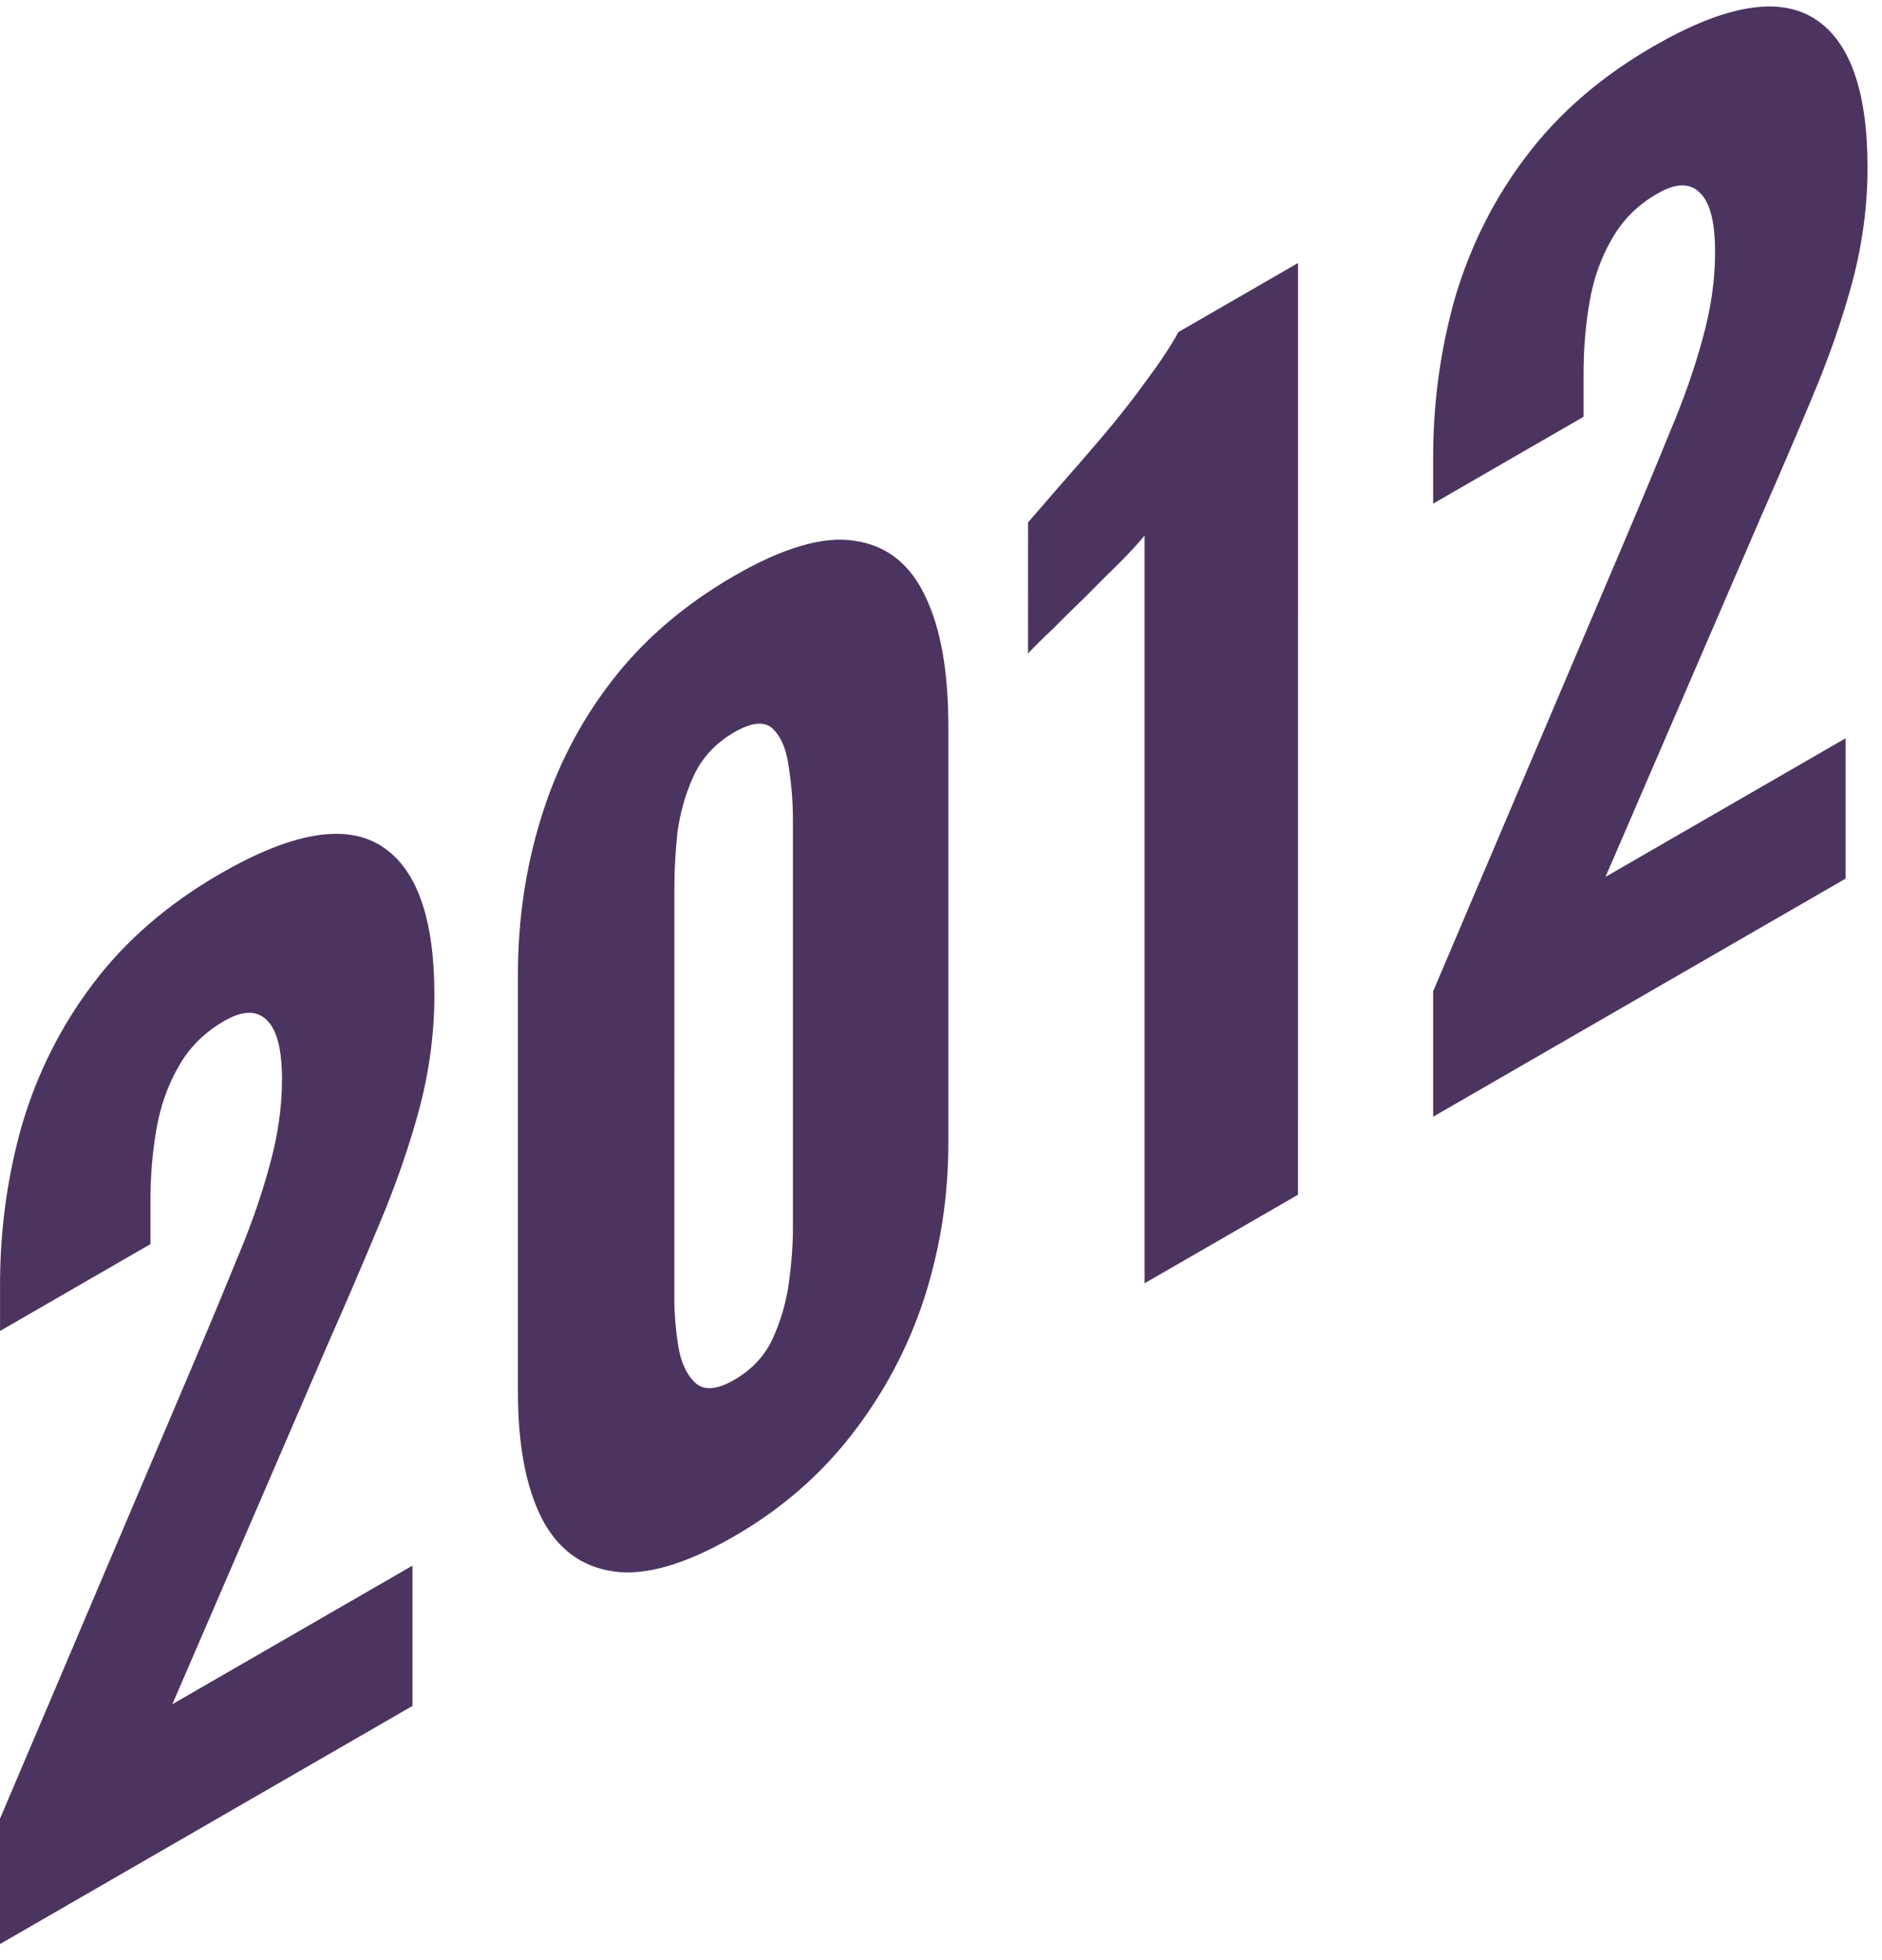
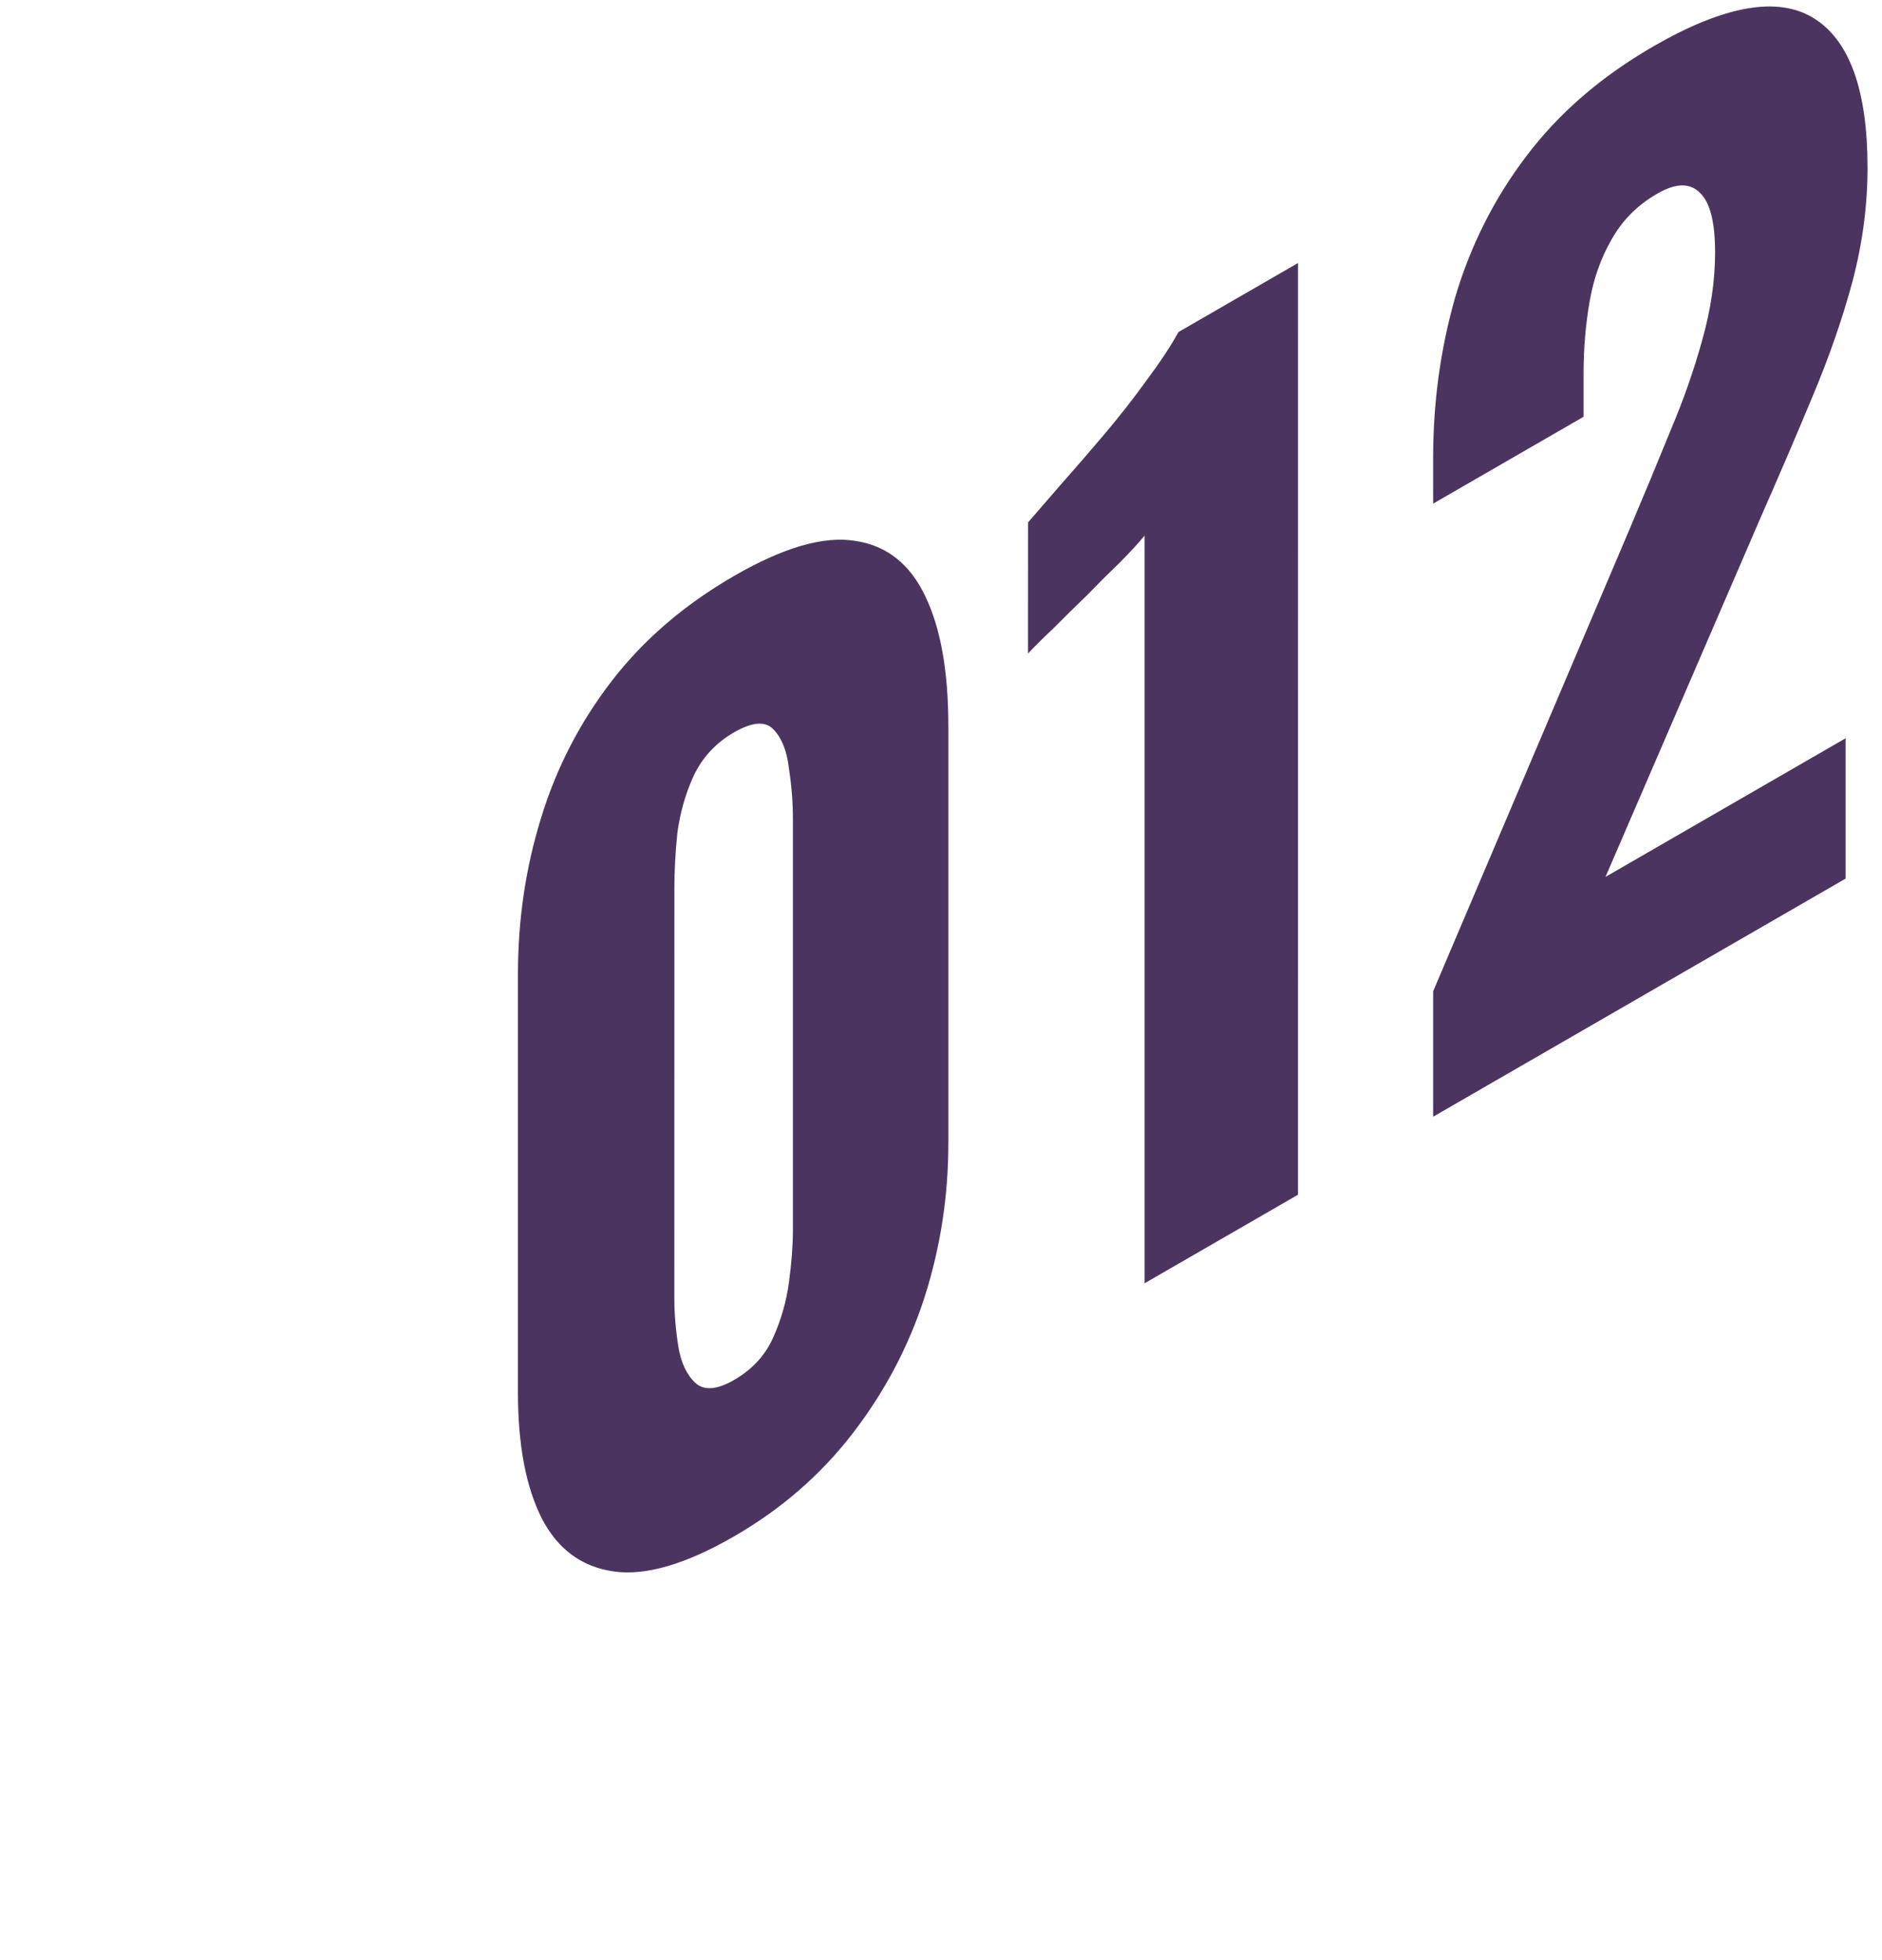
<svg xmlns="http://www.w3.org/2000/svg" width="48" height="50" viewBox="0 0 48 50" fill="none">
  <g id="2012">
-     <path d="M2.65697e-05 49.59L0 46.392L5.006 34.611C5.379 33.731 5.726 32.895 6.048 32.103C6.387 31.301 6.658 30.528 6.861 29.785C7.081 29.012 7.192 28.264 7.192 27.54C7.192 26.777 7.065 26.273 6.811 26.029C6.556 25.765 6.192 25.77 5.718 26.044C5.21 26.337 4.82 26.728 4.549 27.217C4.278 27.687 4.092 28.215 3.99 28.802C3.888 29.389 3.837 29.995 3.837 30.621L3.837 31.736L0.001 33.951L0.001 32.778C0.001 31.369 0.187 30.01 0.56 28.699C0.949 27.379 1.551 26.181 2.364 25.105C3.194 24 4.278 23.061 5.616 22.288C7.429 21.241 8.793 21.002 9.707 21.569C10.622 22.136 11.079 23.408 11.079 25.383C11.079 26.342 10.952 27.305 10.698 28.273C10.444 29.222 10.105 30.2 9.682 31.208C9.275 32.186 8.835 33.213 8.36 34.288L4.396 43.472L10.52 39.937L10.52 43.516L2.65697e-05 49.59Z" fill="#4C3460" />
    <path d="M18.724 39.19C17.487 39.904 16.462 40.203 15.649 40.085C14.836 39.968 14.226 39.518 13.82 38.736C13.413 37.934 13.21 36.858 13.21 35.508L13.21 24.857C13.21 23.468 13.405 22.143 13.795 20.881C14.184 19.6 14.786 18.431 15.599 17.375C16.412 16.319 17.454 15.424 18.724 14.69C19.978 13.966 21.003 13.668 21.799 13.795C22.612 13.912 23.213 14.387 23.603 15.218C23.993 16.03 24.187 17.13 24.187 18.519L24.187 29.17C24.187 30.52 23.984 31.83 23.577 33.102C23.171 34.354 22.561 35.508 21.747 36.564C20.934 37.62 19.926 38.496 18.724 39.19ZM18.724 35.2C19.181 34.936 19.512 34.579 19.715 34.129C19.918 33.679 20.054 33.209 20.121 32.72C20.189 32.212 20.223 31.762 20.223 31.371L20.223 20.896C20.223 20.465 20.189 20.035 20.122 19.605C20.071 19.165 19.944 18.837 19.741 18.622C19.537 18.387 19.199 18.407 18.724 18.68C18.25 18.954 17.903 19.331 17.683 19.81C17.479 20.26 17.344 20.739 17.276 21.248C17.225 21.747 17.2 22.211 17.2 22.642L17.199 33.117C17.199 33.508 17.233 33.919 17.301 34.349C17.369 34.76 17.513 35.068 17.733 35.273C17.953 35.479 18.283 35.454 18.724 35.2Z" fill="#4C3460" />
    <path d="M29.192 32.735L29.192 13.663C29.04 13.849 28.828 14.079 28.557 14.353C28.303 14.597 28.023 14.876 27.719 15.189C27.414 15.482 27.126 15.766 26.855 16.04C26.584 16.294 26.372 16.505 26.219 16.671L26.22 13.326C26.423 13.091 26.694 12.778 27.033 12.387C27.388 11.986 27.761 11.556 28.151 11.096C28.54 10.636 28.904 10.172 29.243 9.702C29.599 9.223 29.87 8.812 30.056 8.47L33.106 6.709L33.105 30.476L29.192 32.735Z" fill="#4C3460" />
    <path d="M36.552 28.486L36.552 25.287L41.558 13.507C41.931 12.626 42.278 11.79 42.6 10.998C42.939 10.196 43.21 9.423 43.413 8.68C43.633 7.907 43.743 7.159 43.743 6.435C43.743 5.672 43.616 5.169 43.362 4.924C43.108 4.66 42.744 4.665 42.27 4.939C41.761 5.232 41.372 5.624 41.101 6.113C40.83 6.582 40.643 7.11 40.542 7.697C40.44 8.284 40.389 8.89 40.389 9.516L40.389 10.631L36.552 12.847L36.552 11.673C36.552 10.265 36.739 8.905 37.111 7.594C37.501 6.274 38.102 5.076 38.916 4C39.746 2.895 40.83 1.956 42.168 1.183C43.981 0.137 45.344 -0.103 46.259 0.464C47.174 1.031 47.631 2.303 47.631 4.279C47.631 5.237 47.504 6.2 47.25 7.169C46.996 8.117 46.657 9.095 46.233 10.103C45.827 11.081 45.386 12.108 44.912 13.184L40.948 22.368L47.072 18.832L47.072 22.412L36.552 28.486Z" fill="#4C3460" />
  </g>
</svg>